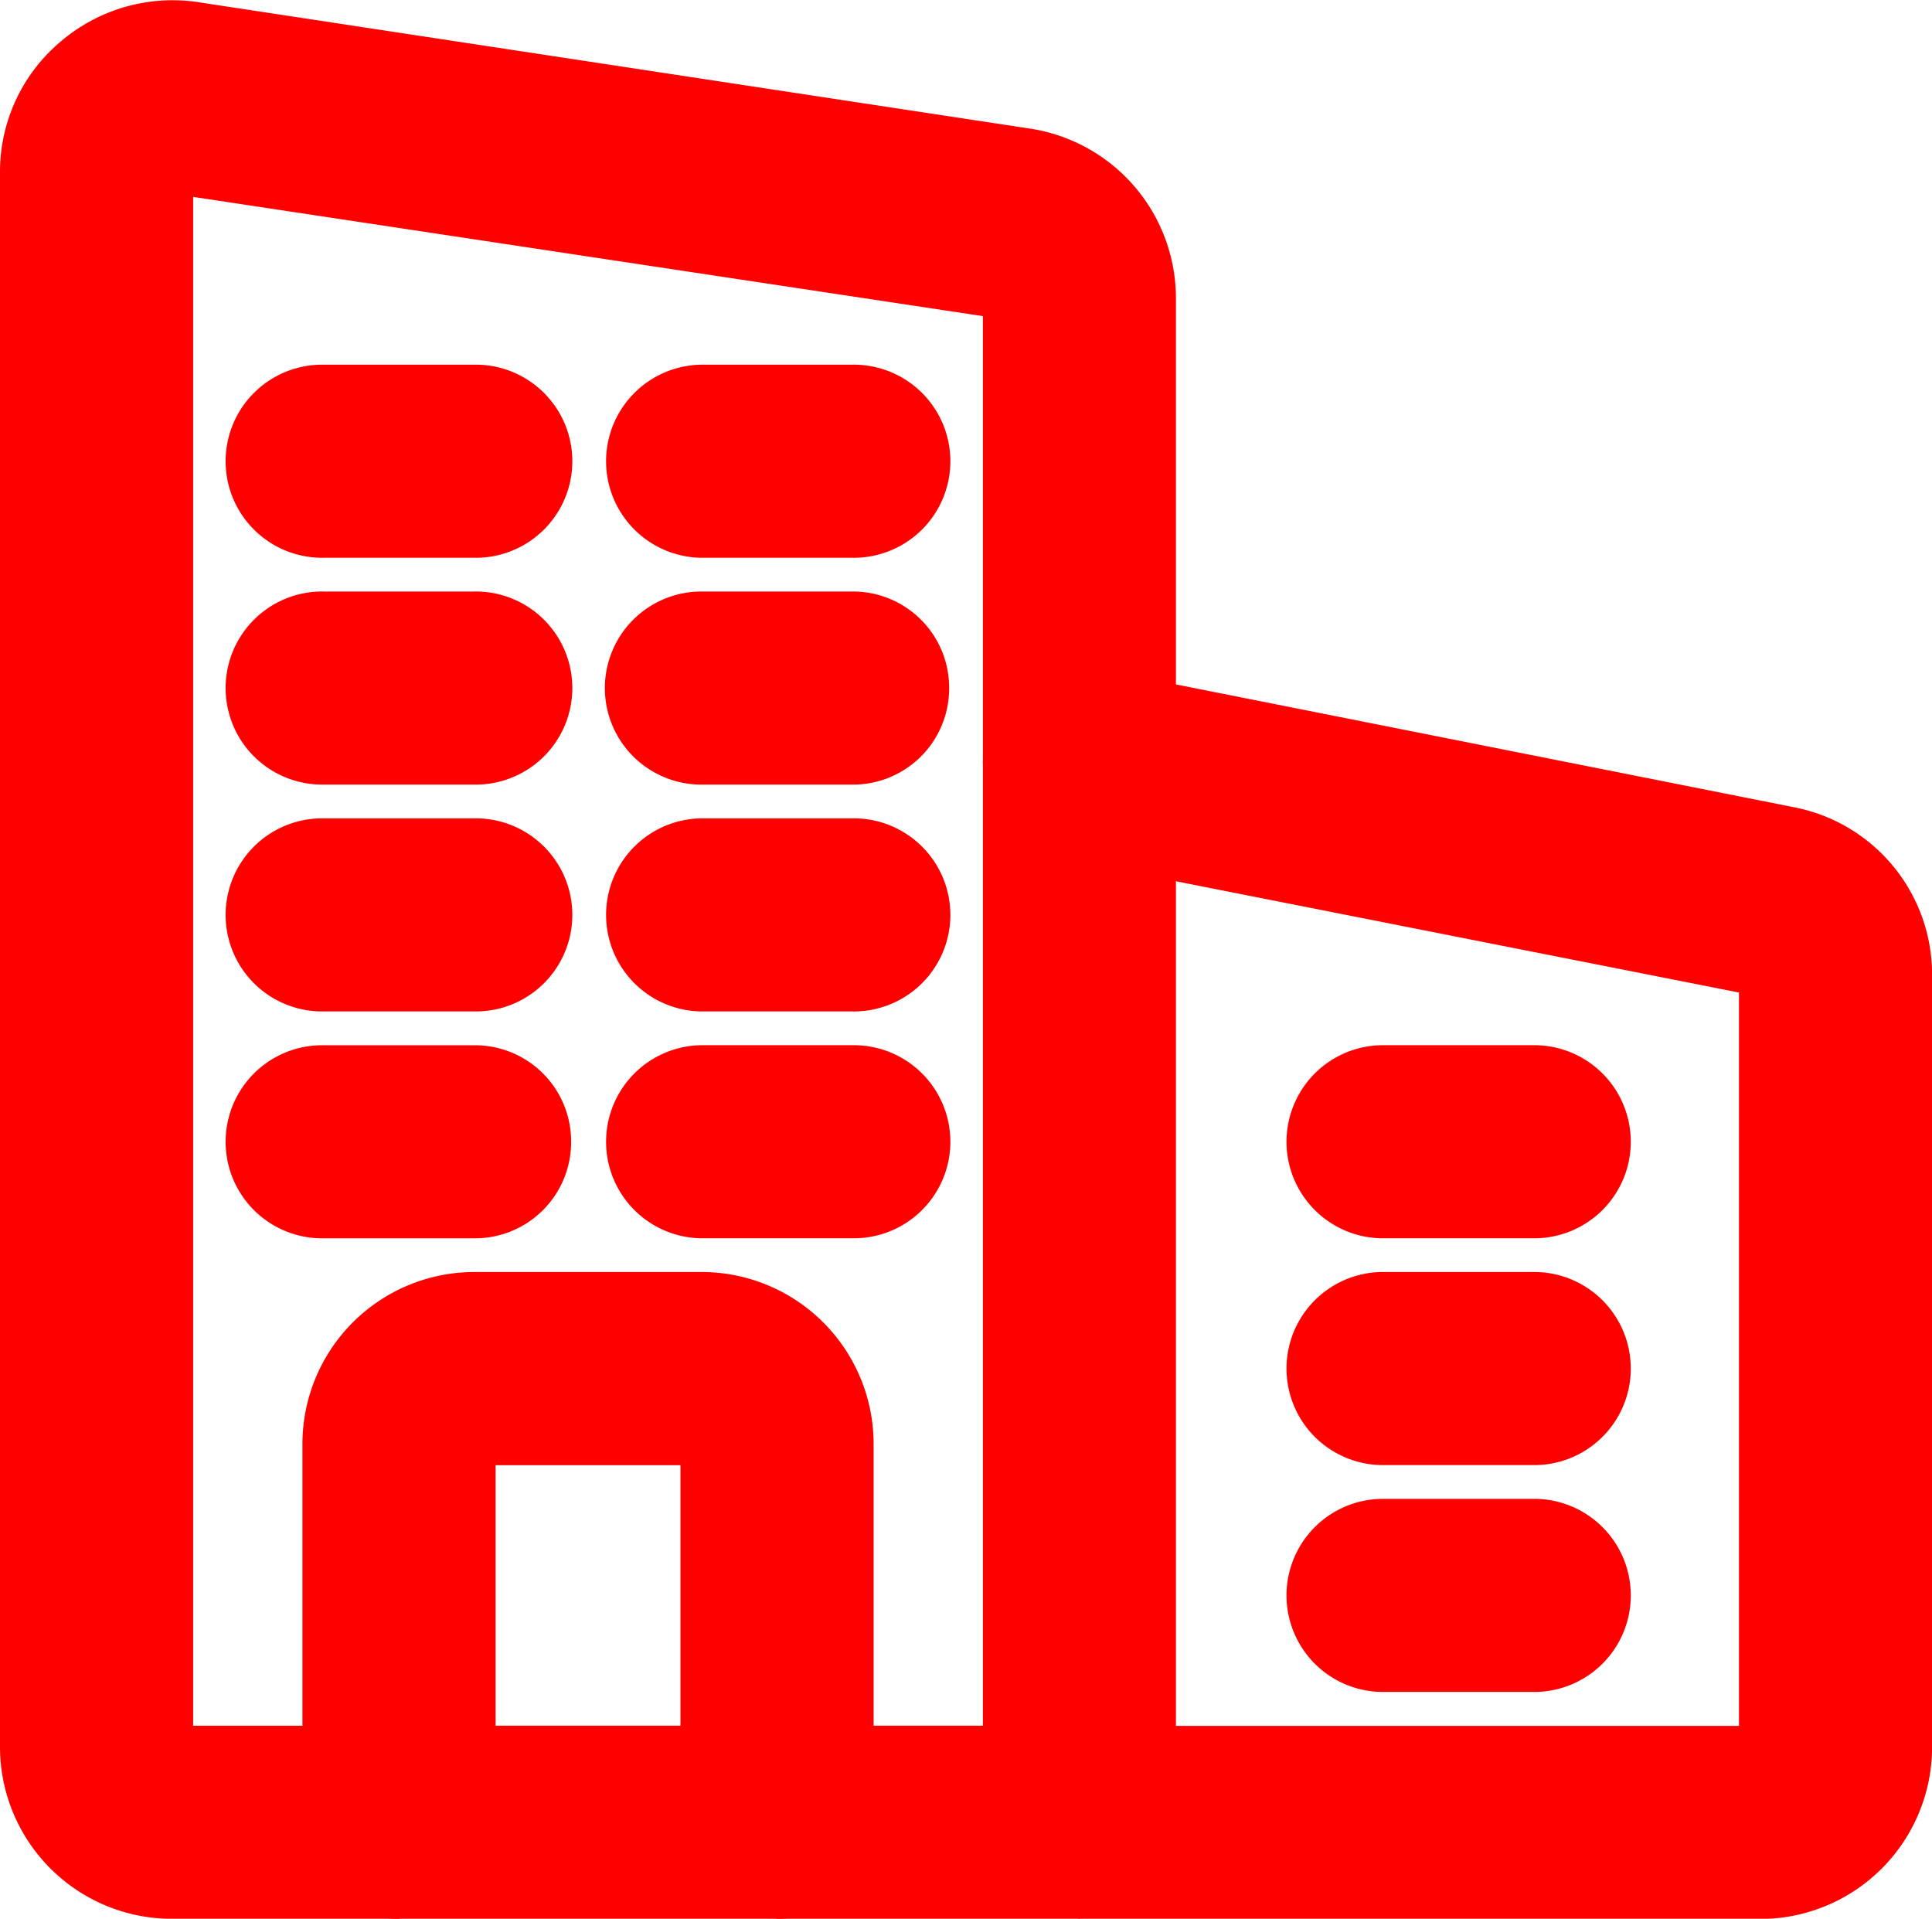
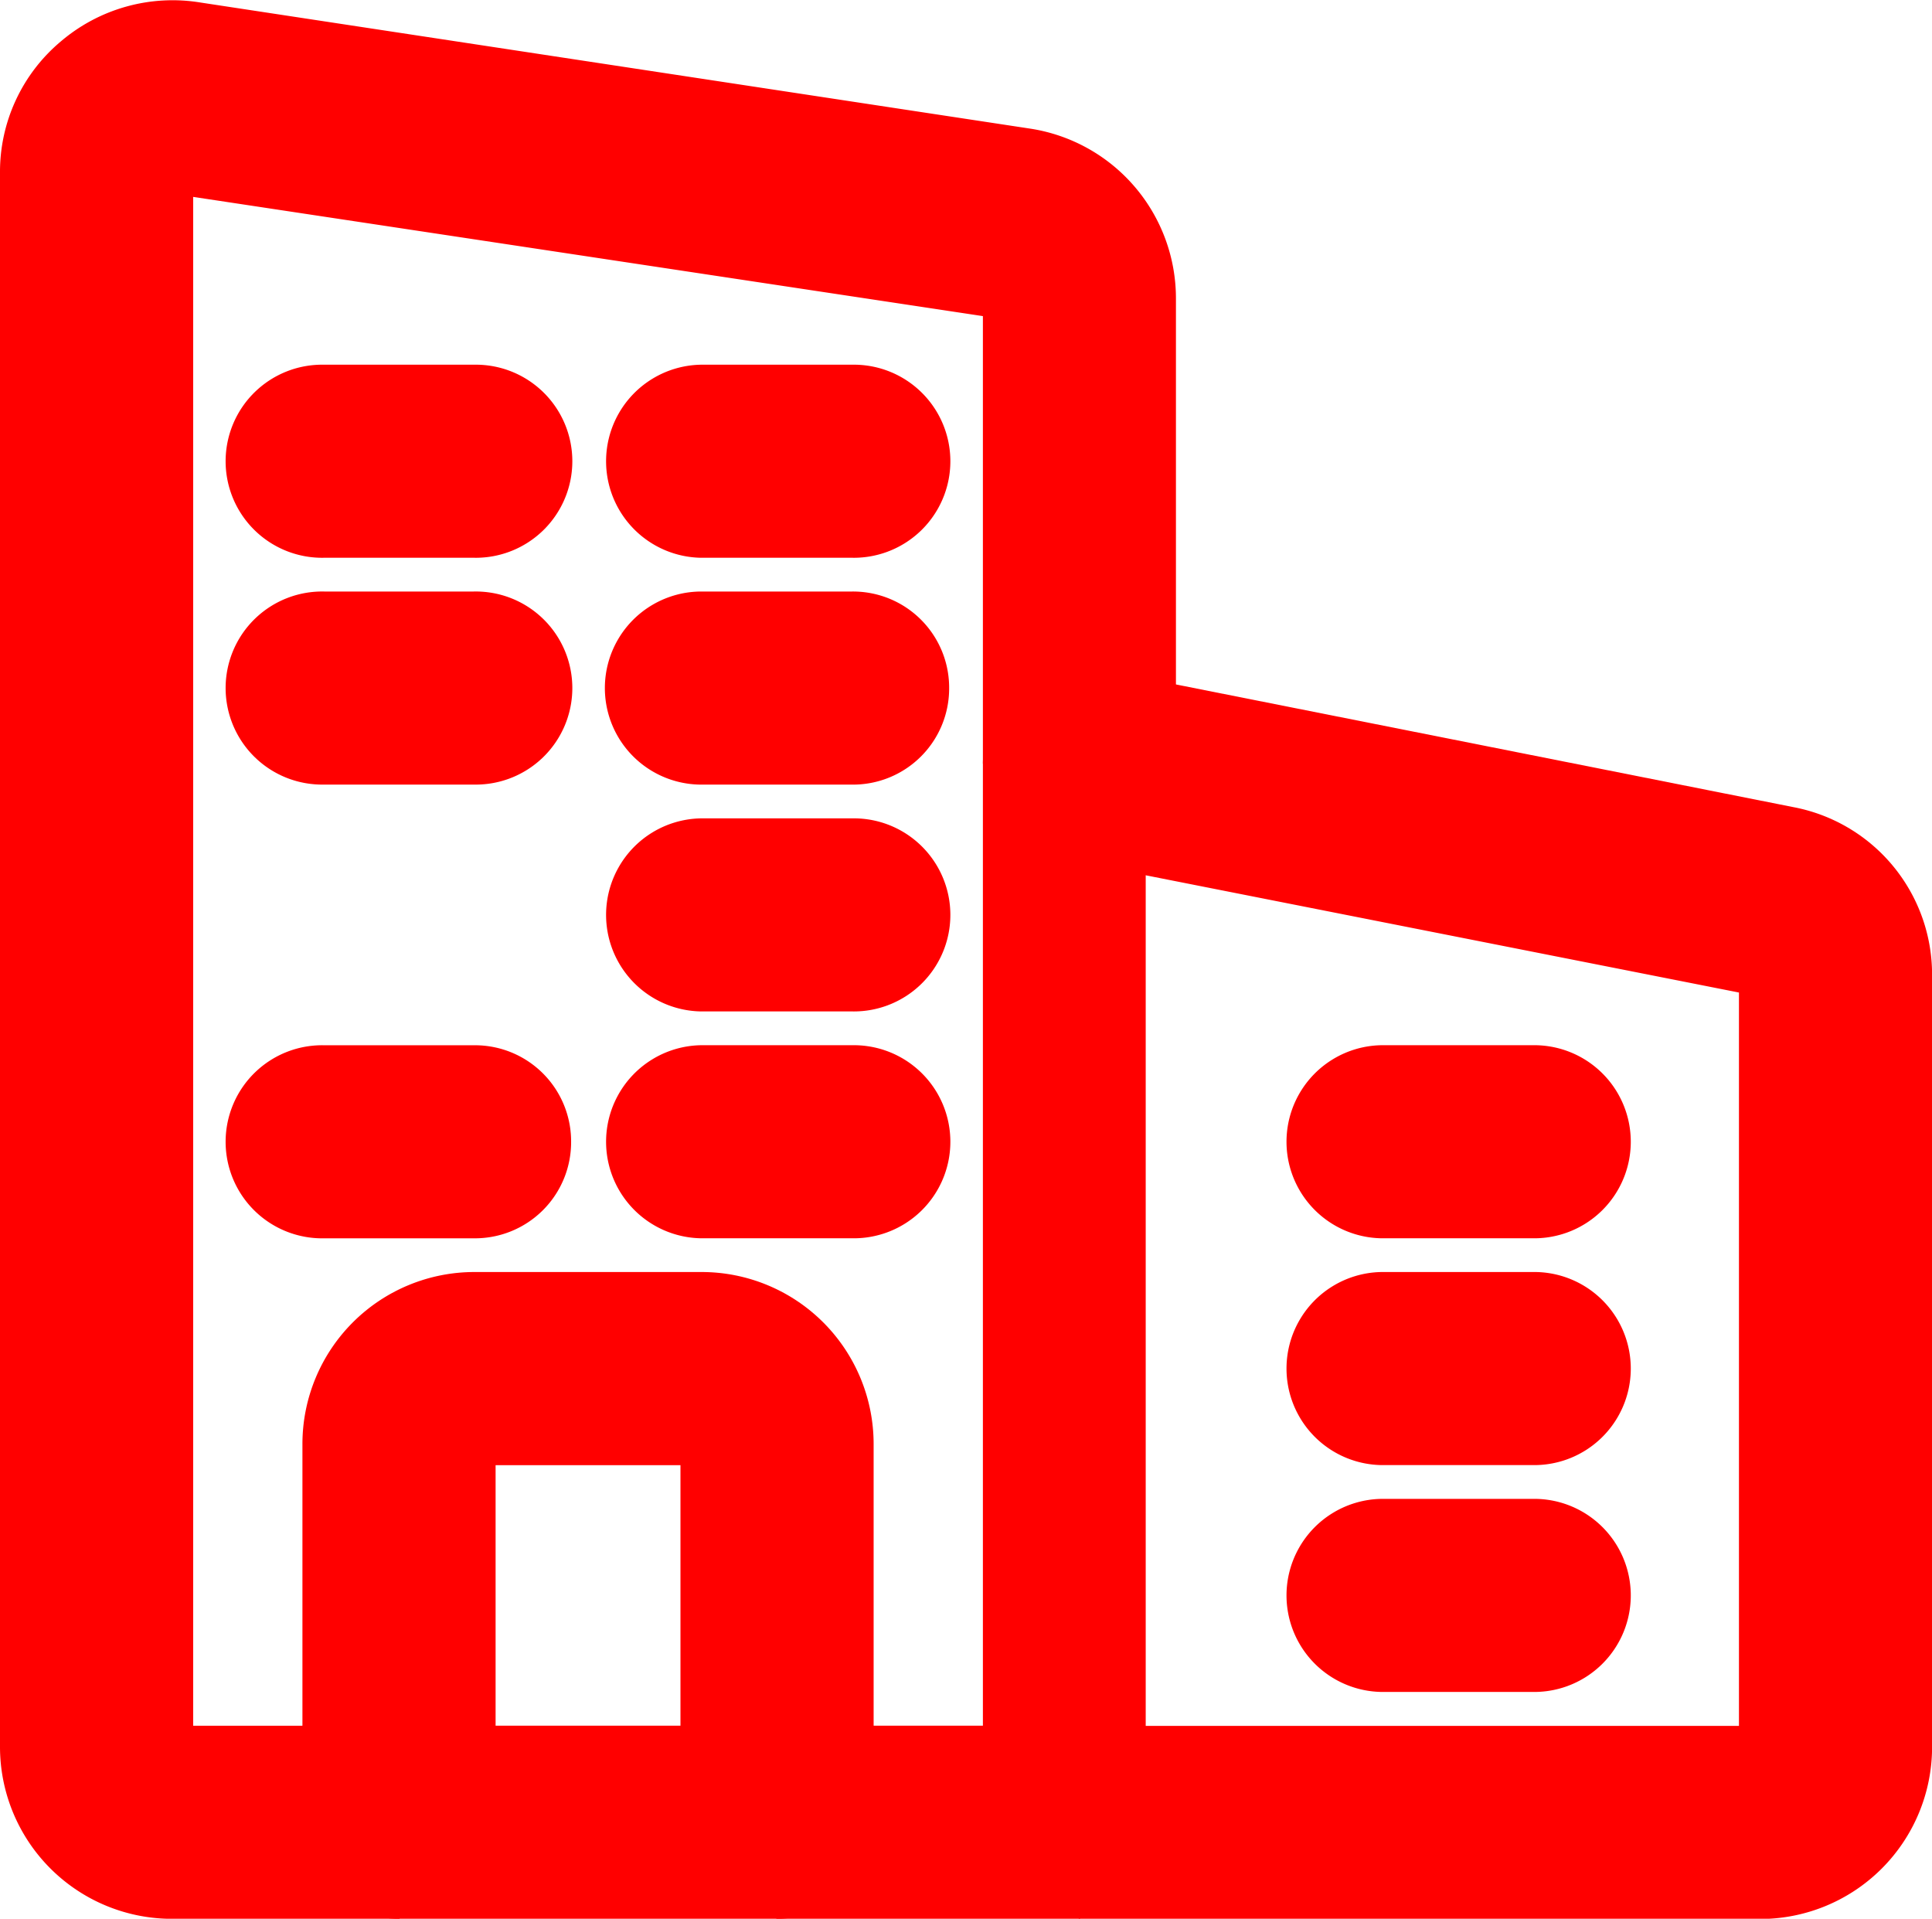
<svg xmlns="http://www.w3.org/2000/svg" width="49.349" height="49.007" viewBox="0 0 49.349 49.007">
  <g id="company-red" transform="translate(1.5 1.327)">
    <path id="Path_18118" data-name="Path 18118" d="M14.466,9.09l17.014,3.38a2.853,2.853,0,0,1,2.3,2.82v19.7a2.893,2.893,0,0,1-2.9,2.9H13.5a.956.956,0,0,0,.966-.966v-.966H30.881a.968.968,0,0,0,.966-.966v-19.7a.97.97,0,0,0-.753-.946L14.466,11.06Z" transform="translate(12.571 8.296)" fill="red" stroke="red" stroke-width="3" />
    <path id="Path_18119" data-name="Path 18119" d="M21.828,14a.966.966,0,1,1,0,1.931H17.966a.966.966,0,0,1,0-1.931Z" transform="translate(15.83 12.869)" fill="red" stroke="red" stroke-width="3" />
    <path id="Path_18120" data-name="Path 18120" d="M21.828,17a.966.966,0,1,1,0,1.931H17.966a.966.966,0,0,1,0-1.931Z" transform="translate(15.83 15.662)" fill="red" stroke="red" stroke-width="3" />
    <path id="Path_18121" data-name="Path 18121" d="M21.828,20a.966.966,0,1,1,0,1.931H17.966a.966.966,0,0,1,0-1.931Z" transform="translate(15.83 18.456)" fill="red" stroke="red" stroke-width="3" />
-     <path id="Path_18122" data-name="Path 18122" d="M14.931,37A.966.966,0,0,1,13,37V9.965a1.027,1.027,0,0,1,.348-.753,1.015,1.015,0,0,1,.811-.193l.772.154V37Z" transform="translate(12.106 8.213)" fill="red" stroke="red" stroke-width="3" />
+     <path id="Path_18122" data-name="Path 18122" d="M14.931,37A.966.966,0,0,1,13,37V9.965a1.027,1.027,0,0,1,.348-.753,1.015,1.015,0,0,1,.811-.193V37Z" transform="translate(12.106 8.213)" fill="red" stroke="red" stroke-width="3" />
    <path id="Path_18123" data-name="Path 18123" d="M16.259,23v.966a.956.956,0,0,0,.966.966H9.5a.956.956,0,0,0,.966-.966V23Z" transform="translate(8.846 21.249)" fill="red" stroke="red" stroke-width="3" />
    <path id="Path_18124" data-name="Path 18124" d="M12.828,5a.966.966,0,1,1,0,1.931H8.966A.966.966,0,0,1,8.966,5Z" transform="translate(7.45 4.488)" fill="red" stroke="red" stroke-width="3" />
    <path id="Path_18125" data-name="Path 18125" d="M13.794,8.966a.956.956,0,0,1-.966.966H8.966A.966.966,0,0,1,8.966,8h3.862A.956.956,0,0,1,13.794,8.966Z" transform="translate(7.45 7.281)" fill="red" stroke="red" stroke-width="3" />
    <path id="Path_18126" data-name="Path 18126" d="M12.828,11a.966.966,0,1,1,0,1.931H8.966a.966.966,0,0,1,0-1.931Z" transform="translate(7.45 10.075)" fill="red" stroke="red" stroke-width="3" />
    <path id="Path_18127" data-name="Path 18127" d="M12.828,14a.966.966,0,1,1,0,1.931H8.966a.966.966,0,0,1,0-1.931Z" transform="translate(7.45 12.869)" fill="red" stroke="red" stroke-width="3" />
    <path id="Path_18128" data-name="Path 18128" d="M8.794,14.966a.956.956,0,0,1-.966.966H3.966a.966.966,0,1,1,0-1.931H7.828A.956.956,0,0,1,8.794,14.966Z" transform="translate(2.794 12.869)" fill="red" stroke="red" stroke-width="3" />
    <path id="Path_18129" data-name="Path 18129" d="M7.828,5a.966.966,0,1,1,0,1.931H3.966A.966.966,0,1,1,3.966,5Z" transform="translate(2.794 4.488)" fill="red" stroke="red" stroke-width="3" />
    <path id="Path_18130" data-name="Path 18130" d="M7.828,8a.966.966,0,1,1,0,1.931H3.966A.966.966,0,1,1,3.966,8Z" transform="translate(2.794 7.281)" fill="red" stroke="red" stroke-width="3" />
-     <path id="Path_18131" data-name="Path 18131" d="M7.828,11a.966.966,0,1,1,0,1.931H3.966a.966.966,0,1,1,0-1.931Z" transform="translate(2.794 10.075)" fill="red" stroke="red" stroke-width="3" />
    <path id="Path_18132" data-name="Path 18132" d="M13.656,19.9a.968.968,0,0,0-.966-.966H6.9a.956.956,0,0,0-.966.966v8.69H4V19.9A2.893,2.893,0,0,1,6.9,17H12.69a2.893,2.893,0,0,1,2.9,2.9v8.69H13.656Z" transform="translate(3.725 15.662)" fill="red" stroke="red" stroke-width="3" />
    <path id="Path_18133" data-name="Path 18133" d="M5.931,23h9.656v.966a.956.956,0,0,1-.966.966H4.966A.956.956,0,0,1,4,23.966V23Z" transform="translate(3.725 21.249)" fill="red" stroke="red" stroke-width="3" />
    <path id="Path_18134" data-name="Path 18134" d="M3.38.218,24.6,3.443A2.886,2.886,0,0,1,27.037,6.3V17.386l-.772-.154a1.015,1.015,0,0,0-.811.193,1.027,1.027,0,0,0-.348.753V6.3a.976.976,0,0,0-.811-.966L3.071,2.13A.535.535,0,0,0,2.9,2.111a.911.911,0,0,0-.618.232.923.923,0,0,0-.348.734V43.284a.968.968,0,0,0,.966.966H7.725v.966a.956.956,0,0,0,.966.966H2.9a2.893,2.893,0,0,1-2.9-2.9V3.076A2.844,2.844,0,0,1,1.024.875,2.9,2.9,0,0,1,3.38.218Z" transform="translate(0 0)" fill="red" stroke="red" stroke-width="3" />
  </g>
</svg>